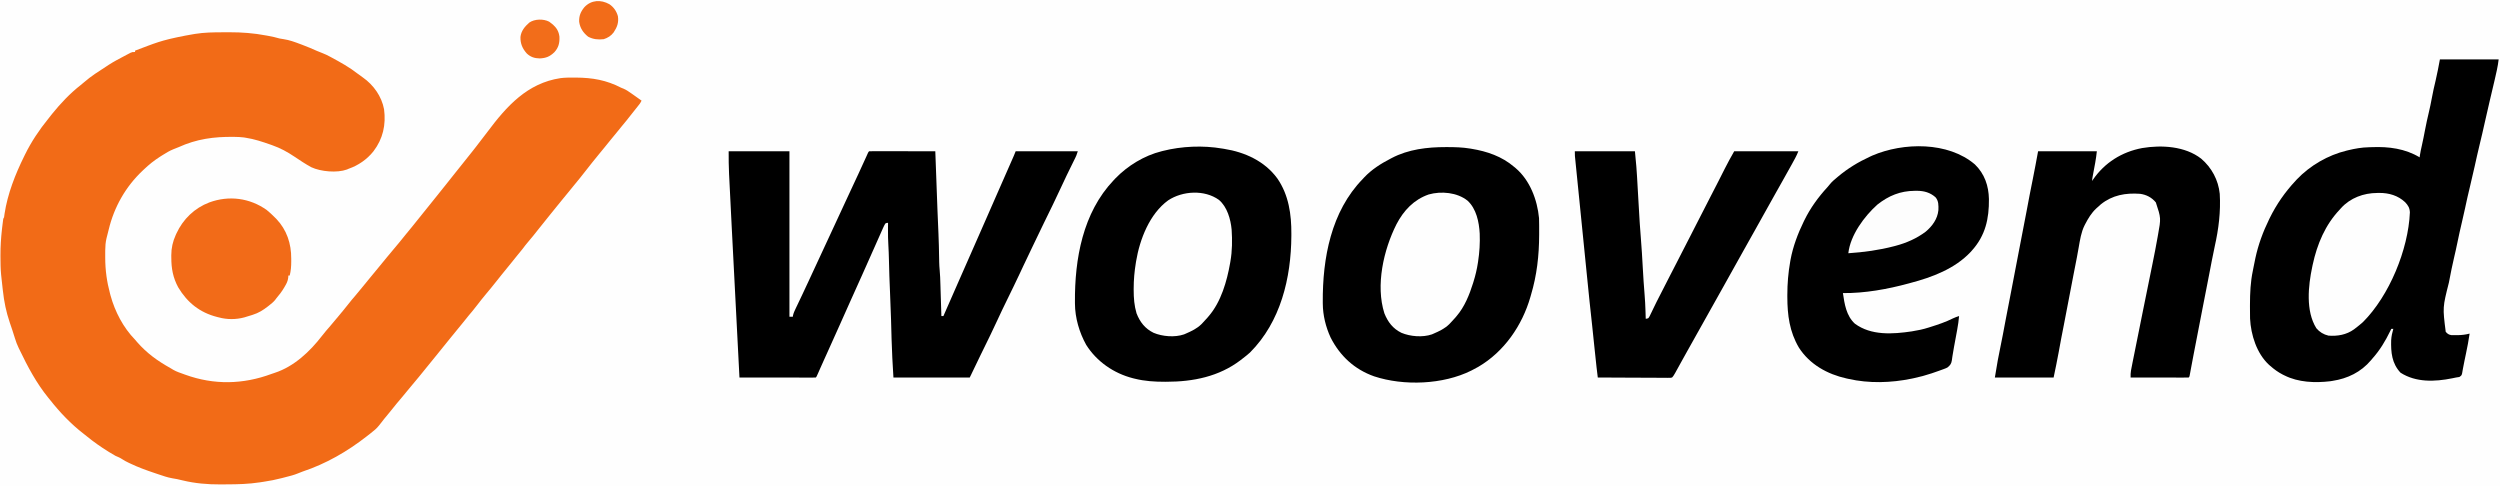
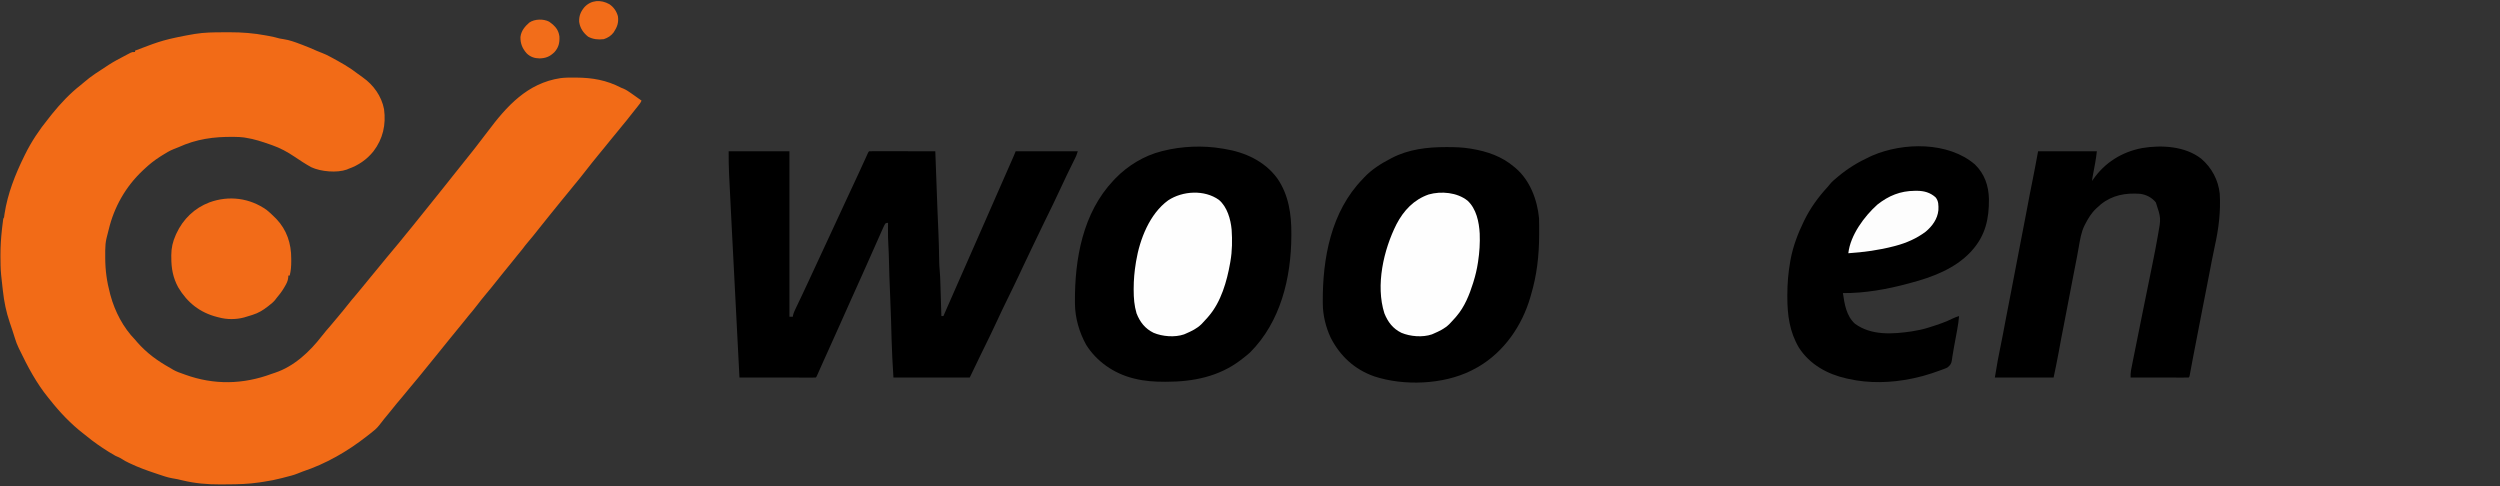
<svg xmlns="http://www.w3.org/2000/svg" width="3702" height="720">
  <rect width="100%" height="100%" fill="#333333" stroke="none" />
-   <path d="M0 0 C1221.66 0 2443.32 0 3702 0 C3702 237.6 3702 475.2 3702 720 C2480.34 720 1258.68 720 0 720 C0 482.4 0 244.8 0 0 Z " fill="#FEFEFE" transform="translate(0,0)" />
  <path d="M0 0 C3.131 -0.002 6.261 -0.02 9.392 -0.039 C27.699 -0.092 45.541 1.291 63.54 4.685 C65.313 5.004 65.313 5.004 67.122 5.33 C72.746 6.361 78.187 7.56 83.665 9.185 C85.659 9.552 87.66 9.887 89.665 10.185 C98.238 11.462 106.022 14.332 114.103 17.373 C115.163 17.771 116.223 18.168 117.315 18.578 C124.729 21.387 132.009 24.401 139.228 27.677 C141.692 28.758 144.103 29.727 146.626 30.638 C150.694 32.141 154.474 34.009 158.29 36.06 C159.004 36.443 159.719 36.825 160.455 37.219 C173.795 44.436 187.188 51.798 199.13 61.197 C201.682 63.199 204.301 65.042 206.978 66.873 C222.696 77.886 234.778 94.766 238.372 113.957 C241.403 137.009 236.762 157.769 222.665 176.248 C213.084 188.281 200.192 197.17 185.665 202.185 C184.893 202.527 184.121 202.869 183.325 203.22 C168.713 208.52 144.654 206.333 130.743 199.853 C122.089 195.164 113.915 189.716 105.76 184.22 C95.19 177.1 84.734 171.412 72.665 167.185 C71.338 166.716 71.338 166.716 69.984 166.238 C58.009 162.036 46.239 158.09 33.665 156.185 C32.627 156.016 31.588 155.847 30.518 155.673 C26.285 155.137 22.153 154.971 17.892 154.912 C17.059 154.899 16.226 154.887 15.368 154.874 C-13.727 154.52 -39.293 158.011 -66.029 170.177 C-68.382 171.206 -70.762 172.103 -73.167 173.002 C-79.185 175.391 -84.557 178.678 -90.022 182.123 C-91.602 183.116 -91.602 183.116 -93.213 184.13 C-102.003 189.771 -109.817 195.96 -117.335 203.185 C-117.897 203.713 -118.459 204.241 -119.039 204.785 C-144.302 228.574 -161.388 258.726 -169.425 292.381 C-170.47 296.748 -171.593 301.093 -172.722 305.439 C-174.009 311.203 -174.468 316.811 -174.503 322.709 C-174.507 323.408 -174.511 324.106 -174.516 324.827 C-174.526 327.071 -174.526 329.316 -174.522 331.56 C-174.522 332.327 -174.521 333.095 -174.52 333.885 C-174.47 352.385 -172.143 369.301 -167.335 387.185 C-167.119 387.998 -166.902 388.81 -166.679 389.648 C-160.158 413.554 -147.738 437.407 -130.335 455.185 C-129.244 456.449 -128.16 457.72 -127.085 458.998 C-112.832 475.212 -97.065 486.605 -78.266 497.093 C-76.698 497.98 -75.157 498.912 -73.624 499.857 C-68.834 502.636 -63.529 504.313 -58.335 506.185 C-57.188 506.604 -57.188 506.604 -56.019 507.031 C-13.411 522.452 29.605 521.533 71.852 505.844 C73.425 505.272 75.015 504.748 76.606 504.232 C105.072 494.899 128.491 472.844 146.395 449.615 C150.402 444.441 154.653 439.51 158.963 434.587 C162.897 430.088 166.72 425.514 170.481 420.869 C172.89 417.909 175.338 414.984 177.79 412.06 C180.607 408.69 183.375 405.303 186.04 401.81 C189.092 397.835 192.328 394.04 195.603 390.248 C199.645 385.566 203.593 380.835 207.431 375.982 C210.347 372.332 213.317 368.727 216.29 365.123 C216.887 364.399 217.484 363.675 218.099 362.93 C219.331 361.436 220.564 359.943 221.796 358.449 C224.859 354.738 227.918 351.024 230.978 347.31 C231.859 346.24 231.859 346.24 232.759 345.149 C235.967 341.253 239.165 337.349 242.353 333.435 C245.581 329.482 248.861 325.576 252.165 321.685 C258.433 314.304 264.571 306.824 270.603 299.248 C273.51 295.599 276.477 292.008 279.478 288.435 C283.53 283.592 287.457 278.666 291.341 273.687 C296.038 267.679 300.855 261.772 305.673 255.861 C309.368 251.327 313.019 246.759 316.665 242.185 C318.138 240.343 319.611 238.501 321.085 236.66 C322.652 234.701 324.219 232.742 325.786 230.783 C327.464 228.685 329.144 226.589 330.825 224.494 C334.066 220.455 337.284 216.399 340.475 212.32 C344.982 206.561 349.542 200.851 354.165 195.185 C359.581 188.543 364.916 181.843 370.185 175.084 C371.801 173.011 373.42 170.942 375.04 168.873 C380.668 161.671 386.256 154.444 391.728 147.123 C419.747 109.652 450.46 75.299 499.561 67.9 C506.092 67.062 512.588 67.031 519.165 67.06 C520.314 67.065 521.463 67.07 522.647 67.075 C547.183 67.247 567.712 70.817 589.665 82.185 C590.727 82.607 591.789 83.028 592.884 83.463 C597.19 85.29 600.862 87.864 604.665 90.56 C605.338 91.03 606.011 91.499 606.704 91.982 C611.047 95.017 615.357 98.1 619.665 101.185 C618.135 104.636 616.091 107.242 613.665 110.123 C610.256 114.224 606.953 118.377 603.728 122.623 C599.636 127.992 595.379 133.187 591.032 138.353 C588.873 140.937 586.759 143.549 584.665 146.185 C581.296 150.423 577.843 154.585 574.367 158.735 C571.181 162.548 568.072 166.416 564.981 170.306 C561.973 174.045 558.911 177.738 555.853 181.435 C549.666 188.925 543.631 196.519 537.665 204.185 C531.559 212.024 525.389 219.779 518.997 227.388 C516.851 229.962 514.749 232.562 512.665 235.185 C509.297 239.423 505.844 243.583 502.369 247.733 C499.167 251.566 496.035 255.448 492.927 259.357 C490.027 262.983 487.096 266.584 484.165 270.185 C478.434 277.233 472.703 284.279 467.122 291.447 C462.024 297.987 456.832 304.409 451.441 310.71 C448.561 314.088 445.853 317.536 443.235 321.119 C440.83 324.285 438.248 327.301 435.688 330.342 C432.431 334.227 429.281 338.186 426.165 342.185 C421.95 347.593 417.608 352.874 413.196 358.123 C410.46 361.433 407.805 364.798 405.165 368.185 C400.134 374.637 394.923 380.917 389.665 387.185 C384.922 392.89 380.282 398.655 375.79 404.56 C371.871 409.711 367.77 414.672 363.562 419.589 C360.416 423.272 357.414 427.035 354.47 430.881 C352.28 433.677 350.009 436.402 347.728 439.123 C344.068 443.489 340.472 447.898 336.927 452.357 C334.027 455.983 331.096 459.584 328.165 463.185 C324.649 467.506 321.138 471.83 317.665 476.185 C309.785 486.065 301.778 495.845 293.767 505.619 C292.342 507.359 290.92 509.101 289.501 510.845 C284.978 516.399 280.389 521.891 275.751 527.349 C272.108 531.644 268.539 535.996 264.985 540.365 C262.371 543.543 259.709 546.678 257.04 549.81 C253.404 554.084 249.883 558.42 246.474 562.877 C243.847 566.23 241.102 569.484 238.354 572.738 C235.857 575.706 233.509 578.737 231.228 581.873 C227.532 586.644 223.131 590.225 218.358 593.884 C216.497 595.315 214.653 596.767 212.81 598.22 C184.138 620.664 152.311 639.001 117.697 650.488 C115.202 651.344 112.778 652.336 110.353 653.373 C104.652 655.719 98.713 657.145 92.748 658.654 C90.822 659.145 88.9 659.653 86.978 660.161 C78.097 662.472 69.262 664.244 60.183 665.568 C58.098 665.874 56.015 666.194 53.933 666.515 C37.802 668.96 21.782 669.396 5.49 669.426 C2.265 669.435 -0.96 669.466 -4.185 669.498 C-22.903 669.594 -41.411 668.026 -59.647 663.623 C-61.456 663.203 -63.264 662.785 -65.073 662.369 C-65.947 662.165 -66.821 661.96 -67.722 661.75 C-70.3 661.193 -72.874 660.774 -75.479 660.365 C-82.38 659.141 -88.934 656.866 -95.55 654.609 C-97.697 653.877 -99.848 653.156 -101.999 652.437 C-114.003 648.404 -125.842 644.104 -137.272 638.623 C-138.468 638.063 -138.468 638.063 -139.688 637.492 C-143.123 635.859 -146.294 634.212 -149.464 632.095 C-152.633 629.987 -155.838 628.679 -159.335 627.185 C-162.186 625.635 -164.949 623.953 -167.71 622.248 C-168.487 621.77 -169.265 621.292 -170.065 620.799 C-181.198 613.872 -191.98 606.347 -202.108 598.013 C-203.573 596.811 -205.057 595.633 -206.562 594.482 C-225.125 580.203 -241.903 562.578 -256.335 544.185 C-257.169 543.17 -258.003 542.154 -258.862 541.107 C-276.358 519.667 -289.406 495.053 -301.335 470.185 C-301.791 469.255 -302.248 468.324 -302.718 467.365 C-304.928 462.719 -306.733 458.116 -308.198 453.181 C-310.609 445.213 -313.284 437.342 -315.979 429.467 C-321.215 413.958 -324.241 399.21 -326.022 382.998 C-326.236 381.144 -326.45 379.291 -326.665 377.437 C-327.25 372.356 -327.802 367.272 -328.335 362.185 C-328.452 361.077 -328.569 359.969 -328.69 358.827 C-329.512 350.15 -329.617 341.457 -329.647 332.748 C-329.651 331.937 -329.655 331.127 -329.658 330.292 C-329.682 317.224 -328.859 304.356 -327.397 291.373 C-327.26 290.151 -327.26 290.151 -327.121 288.905 C-325.58 275.43 -325.58 275.43 -324.335 274.185 C-324.076 272.481 -323.855 270.771 -323.647 269.06 C-319.133 239.118 -307.679 210.178 -294.335 183.185 C-293.983 182.463 -293.63 181.74 -293.267 180.996 C-283.96 162.064 -272.106 144.304 -258.793 127.982 C-256.894 125.642 -255.058 123.254 -253.21 120.873 C-240.787 105.501 -226.456 90.298 -210.854 78.158 C-209.145 76.82 -207.476 75.429 -205.847 73.994 C-195.506 64.911 -183.857 57.661 -172.335 50.185 C-171.147 49.403 -169.96 48.62 -168.772 47.838 C-161.511 43.191 -153.893 39.206 -146.272 35.185 C-145.164 34.596 -144.055 34.007 -142.913 33.399 C-141.865 32.854 -140.817 32.309 -139.737 31.748 C-138.794 31.254 -137.85 30.76 -136.878 30.252 C-134.335 29.185 -134.335 29.185 -130.335 29.185 C-130.335 28.525 -130.335 27.865 -130.335 27.185 C-125.629 25.398 -120.919 23.62 -116.205 21.851 C-114.609 21.25 -113.014 20.647 -111.42 20.041 C-101.165 16.146 -91.016 12.75 -80.335 10.185 C-79.366 9.952 -78.398 9.718 -77.4 9.477 C-74.737 8.854 -72.07 8.261 -69.397 7.685 C-68.437 7.478 -67.477 7.271 -66.488 7.057 C-59.255 5.528 -51.998 4.174 -44.71 2.935 C-43.764 2.772 -42.818 2.609 -41.843 2.441 C-27.927 0.158 -14.067 -0.001 0 0 Z " fill="#F26B17" transform="translate(330.335,47.815)" />
-   <path d="M0 0 C28.71 0 57.42 0 87 0 C86.326 5.394 85.57 10.373 84.398 15.637 C84.241 16.345 84.084 17.054 83.923 17.784 C83.411 20.086 82.893 22.387 82.375 24.688 C82.012 26.31 81.65 27.932 81.287 29.555 C78.856 40.394 76.291 51.194 73.646 61.983 C71.296 71.627 69.13 81.306 67 91 C64.355 103.033 61.579 115.022 58.645 126.988 C56.108 137.398 53.79 147.85 51.492 158.314 C49.236 168.574 46.878 178.797 44.375 189 C41.763 199.648 39.385 210.328 37.126 221.056 C35.703 227.793 34.197 234.499 32.562 241.188 C30.153 251.062 28.063 261 25.977 270.946 C24.36 278.651 22.739 286.35 20.875 294 C18.249 304.93 16.136 315.965 14 327 C13.782 328.118 13.563 329.237 13.338 330.389 C4.029 367.133 4.029 367.133 8.637 403.406 C11.012 406.183 13.335 407.781 17.024 408.266 C19.42 408.369 21.79 408.363 24.188 408.312 C25.032 408.304 25.876 408.296 26.745 408.287 C32.705 408.172 38.218 407.516 44 406 C42.585 416.054 40.65 425.944 38.562 435.875 C38.109 438.05 37.655 440.225 37.203 442.4 C36.906 443.827 36.606 445.255 36.304 446.681 C35.558 450.224 34.852 453.767 34.221 457.332 C34.095 458.022 33.969 458.712 33.84 459.422 C33.498 461.313 33.169 463.207 32.842 465.101 C32 468 32 468 28.812 470.25 C27.219 470.563 25.611 470.8 24 471 C22.053 471.4 20.107 471.8 18.161 472.202 C-7.601 477.393 -35.563 478.469 -58.312 463.875 C-71.264 450.02 -72.632 433.709 -72.158 415.726 C-71.826 409.994 -70.581 404.514 -69 399 C-69.99 399 -70.98 399 -72 399 C-72.473 399.981 -72.946 400.962 -73.434 401.973 C-80.813 417.112 -88.752 430.428 -100 443 C-100.69 443.822 -101.379 444.645 -102.09 445.492 C-116.934 463.038 -136.628 472.564 -159 476 C-160.742 476.275 -160.742 476.275 -162.52 476.555 C-184.856 479.22 -209.656 478.247 -230 468 C-231.394 467.321 -231.394 467.321 -232.816 466.629 C-239.547 463.175 -245.318 458.979 -251 454 C-252.033 453.111 -252.033 453.111 -253.086 452.203 C-271.33 435.329 -279.908 407.836 -281.116 383.683 C-281.301 377.748 -281.285 371.813 -281.25 365.875 C-281.248 364.972 -281.245 364.069 -281.243 363.138 C-281.189 346.224 -280.512 329.604 -277 313 C-276.785 311.881 -276.569 310.762 -276.348 309.609 C-275.597 305.733 -274.807 301.865 -274 298 C-273.736 296.715 -273.471 295.43 -273.199 294.105 C-268.934 274.25 -261.929 255.21 -253 237 C-252.611 236.203 -252.222 235.405 -251.821 234.583 C-241.866 214.41 -229.341 196.452 -214 180 C-213.276 179.21 -212.551 178.42 -211.805 177.605 C-192.198 157.036 -165.603 141.664 -138 135 C-137.274 134.823 -136.548 134.647 -135.8 134.465 C-125.678 132.044 -115.776 130.282 -105.334 130.056 C-103.653 130.016 -101.972 129.958 -100.291 129.89 C-75.778 128.918 -51.276 132.08 -30 145 C-29.883 144.064 -29.765 143.128 -29.645 142.164 C-28.931 137.176 -27.789 132.289 -26.688 127.375 C-25.018 119.832 -23.456 112.286 -22.062 104.688 C-20.388 95.607 -18.329 86.639 -16.211 77.653 C-14.646 70.959 -13.233 64.263 -12 57.5 C-10.377 48.603 -8.403 39.812 -6.281 31.021 C-3.83 20.717 -1.991 10.453 0 0 Z " fill="#000000" transform="translate(3613,88)" />
  <path d="M0 0 C29.7 0 59.4 0 90 0 C90 80.85 90 161.7 90 245 C91.65 245 93.3 245 95 245 C95.1 244.318 95.2 243.636 95.304 242.934 C96.141 239.404 97.573 236.308 99.141 233.059 C99.459 232.387 99.777 231.716 100.105 231.024 C100.791 229.58 101.479 228.137 102.17 226.694 C103.637 223.629 105.092 220.559 106.548 217.489 C107.292 215.922 108.036 214.355 108.78 212.788 C112.124 205.753 115.415 198.694 118.688 191.625 C119.473 189.93 119.473 189.93 120.274 188.201 C121.324 185.935 122.374 183.669 123.423 181.403 C126.112 175.6 128.806 169.8 131.5 164 C132.583 161.667 133.667 159.333 134.75 157 C141.25 143 141.25 143 142.874 139.503 C143.962 137.159 145.05 134.815 146.138 132.471 C148.771 126.8 151.405 121.128 154.039 115.457 C158.881 105.032 163.72 94.606 168.551 84.176 C169.768 81.548 170.985 78.92 172.202 76.292 C173.025 74.515 173.848 72.738 174.671 70.962 C180.507 58.36 186.37 45.771 192.256 33.193 C196.262 24.619 200.2 16.016 204.071 7.38 C204.446 6.547 204.821 5.714 205.207 4.855 C205.532 4.13 205.856 3.404 206.191 2.657 C207 1 207 1 208 0 C211.044 -0.095 214.065 -0.126 217.11 -0.114 C218.066 -0.114 219.022 -0.114 220.007 -0.114 C223.183 -0.113 226.359 -0.105 229.535 -0.098 C231.731 -0.096 233.927 -0.094 236.122 -0.093 C241.914 -0.09 247.706 -0.08 253.498 -0.069 C259.403 -0.058 265.308 -0.054 271.213 -0.049 C282.809 -0.038 294.404 -0.021 306 0 C306.048 1.306 306.096 2.613 306.145 3.959 C306.6 16.358 307.056 28.757 307.513 41.156 C307.748 47.529 307.982 53.901 308.216 60.273 C308.442 66.439 308.669 72.606 308.896 78.772 C308.982 81.107 309.068 83.443 309.153 85.779 C309.595 97.875 310.078 109.966 310.672 122.056 C310.961 127.987 311.177 133.914 311.281 139.852 C311.319 141.647 311.357 143.443 311.395 145.238 C311.448 147.952 311.501 150.666 311.552 153.379 C311.604 156.079 311.661 158.778 311.719 161.477 C311.739 162.671 311.739 162.671 311.76 163.889 C311.849 168.01 312.079 172.077 312.484 176.18 C313.14 182.99 313.332 189.801 313.535 196.637 C313.578 198.011 313.622 199.385 313.665 200.76 C313.778 204.338 313.888 207.917 313.996 211.496 C314.107 215.164 314.223 218.831 314.338 222.498 C314.562 229.665 314.782 236.833 315 244 C315.99 244 316.98 244 318 244 C318.451 242.973 318.902 241.945 319.367 240.887 C319.67 240.197 319.973 239.507 320.285 238.796 C320.979 237.215 321.672 235.635 322.366 234.055 C324.357 229.521 326.347 224.987 328.338 220.453 C332.405 211.189 336.472 201.925 340.535 192.66 C348.249 175.075 355.983 157.499 363.75 139.938 C369.772 126.321 375.773 112.696 381.732 99.052 C382.297 97.76 382.861 96.468 383.426 95.176 C383.709 94.528 383.992 93.881 384.283 93.213 C388.094 84.492 391.923 75.777 395.75 67.062 C396.504 65.345 397.258 63.628 398.012 61.911 C401.607 53.722 405.204 45.535 408.804 37.348 C410.469 33.561 412.133 29.773 413.797 25.986 C414.593 24.175 415.389 22.365 416.186 20.554 C417.291 18.042 418.396 15.529 419.5 13.016 C419.826 12.275 420.152 11.534 420.489 10.771 C420.943 9.736 420.943 9.736 421.406 8.681 C421.667 8.087 421.928 7.493 422.197 6.882 C423.169 4.604 424.08 2.3 425 0 C455.36 0 485.72 0 517 0 C514.75 6.749 514.75 6.749 513.327 9.633 C513.008 10.284 512.689 10.935 512.361 11.606 C512.019 12.296 511.677 12.985 511.324 13.695 C510.963 14.431 510.602 15.167 510.23 15.925 C509.456 17.504 508.68 19.082 507.902 20.659 C505.832 24.862 503.774 29.071 501.719 33.281 C501.308 34.123 500.897 34.964 500.474 35.831 C497.118 42.721 493.879 49.657 490.688 56.625 C483.8 71.629 476.503 86.43 469.238 101.254 C468.797 102.154 468.357 103.054 467.902 103.98 C467.468 104.866 467.035 105.751 466.588 106.663 C462.074 115.879 457.644 125.133 453.239 134.401 C451.914 137.181 450.579 139.956 449.242 142.73 C444.919 151.703 440.609 160.679 436.387 169.699 C436.074 170.368 435.76 171.037 435.438 171.726 C435.119 172.406 434.801 173.087 434.473 173.787 C433.815 175.192 433.158 176.596 432.5 178 C432.171 178.703 431.842 179.406 431.502 180.13 C425.311 193.336 418.926 206.442 412.507 219.538 C407.433 229.893 402.427 240.266 397.625 250.75 C391.004 265.198 383.98 279.446 376.98 293.713 C376.043 295.624 375.105 297.535 374.168 299.445 C373.715 300.368 373.262 301.292 372.796 302.243 C368.051 311.92 363.385 321.634 358.774 331.376 C358.195 332.59 357.602 333.797 357 335 C319.71 335 282.42 335 244 335 C242.832 315.733 241.692 296.586 241.215 277.307 C241.179 275.917 241.144 274.526 241.109 273.135 C241.082 272.089 241.082 272.089 241.055 271.022 C240.883 264.33 240.693 257.64 240.504 250.949 C240.483 250.216 240.463 249.483 240.441 248.727 C240.064 235.375 239.545 222.031 238.938 208.688 C238.215 192.811 237.667 176.941 237.342 161.052 C237.183 153.594 236.924 146.161 236.477 138.715 C236.04 131.428 235.876 124.177 235.938 116.875 C235.942 115.812 235.947 114.748 235.951 113.652 C235.963 111.101 235.979 108.551 236 106 C234.091 105.977 234.091 105.977 232 107 C230.639 109.277 229.575 111.386 228.531 113.805 C228.214 114.507 227.898 115.208 227.571 115.932 C226.533 118.24 225.517 120.557 224.5 122.875 C223.782 124.483 223.063 126.089 222.343 127.696 C220.542 131.718 218.759 135.747 216.981 139.779 C215.576 142.961 214.157 146.137 212.738 149.312 C210.786 153.688 208.841 158.067 206.902 162.449 C203.913 169.204 200.898 175.947 197.875 182.688 C197.345 183.869 196.816 185.05 196.27 186.267 C193.099 193.335 189.921 200.399 186.738 207.461 C185.221 210.828 183.704 214.195 182.188 217.562 C181.804 218.413 181.421 219.263 181.027 220.14 C175.342 232.76 169.705 245.4 164.097 258.054 C157.688 272.509 151.179 286.917 144.645 301.316 C143.888 302.984 143.132 304.652 142.375 306.32 C141.829 307.524 141.829 307.524 141.272 308.751 C139.394 312.895 137.533 317.045 135.695 321.206 C135.326 322.042 134.957 322.877 134.577 323.738 C133.874 325.332 133.173 326.928 132.474 328.524 C130.109 333.891 130.109 333.891 129 335 C127.533 335.096 126.06 335.122 124.59 335.12 C123.638 335.122 122.685 335.123 121.704 335.124 C120.125 335.119 120.125 335.119 118.513 335.114 C117.411 335.114 116.309 335.114 115.173 335.114 C111.51 335.113 107.847 335.105 104.184 335.098 C101.652 335.096 99.119 335.094 96.587 335.093 C90.592 335.09 84.596 335.082 78.6 335.072 C71.775 335.061 64.951 335.055 58.126 335.05 C44.084 335.04 30.042 335.022 16 335 C12.052 260.673 8.224 186.341 4.521 112.002 C4.165 104.863 3.807 97.725 3.448 90.587 C3.005 81.796 2.566 73.004 2.132 64.213 C1.908 59.686 1.683 55.16 1.454 50.634 C1.242 46.445 1.034 42.256 0.83 38.066 C0.756 36.558 0.68 35.051 0.602 33.543 C0.027 22.334 0 11.248 0 0 Z " fill="#000000" transform="translate(1079,224)" />
  <path d="M0 0 C1.166 0 1.166 0 2.356 0.001 C13.671 0.019 24.754 0.324 35.938 2.188 C36.628 2.3 37.318 2.412 38.029 2.528 C61.128 6.35 82.915 13.796 100.938 29.188 C101.747 29.853 102.557 30.518 103.391 31.203 C124.447 49.159 135.377 78.094 137.938 105.188 C138.082 108.448 138.101 111.705 138.105 114.969 C138.11 115.891 138.114 116.814 138.119 117.764 C138.129 120.739 138.129 123.713 138.125 126.688 C138.123 128.213 138.123 128.213 138.121 129.77 C138.048 160.522 134.796 189.622 125.938 219.188 C125.681 220.087 125.425 220.987 125.161 221.914 C112.968 264.295 86.285 303.046 47.938 325.438 C45.616 326.708 43.282 327.959 40.938 329.188 C39.815 329.782 38.692 330.376 37.535 330.988 C-4.024 351.699 -62.235 353.98 -106.247 339.467 C-135.334 329.223 -156.868 309.224 -170.684 281.992 C-177.849 266.544 -182.161 248.995 -182.266 231.965 C-182.273 231.195 -182.28 230.425 -182.287 229.631 C-182.744 164.754 -170.054 95.325 -123.062 47.188 C-122.361 46.424 -121.66 45.661 -120.938 44.875 C-109.903 33.172 -96.27 24.51 -82.062 17.188 C-81.461 16.869 -80.86 16.551 -80.241 16.224 C-55.532 3.252 -27.516 -0.036 0 0 Z " fill="#000000" transform="translate(2141.062,217.812)" />
  <path d="M0 0 C0.929 0.145 1.857 0.291 2.814 0.44 C33.539 5.333 62.706 18.576 81.496 44.262 C98.37 68.647 102.432 97.584 102.25 126.5 C102.246 127.427 102.242 128.355 102.238 129.31 C101.916 191.558 86.387 256.613 41 302 C37.467 305.191 33.789 308.12 30 311 C28.987 311.79 27.974 312.58 26.93 313.395 C-4.963 337.661 -43.163 345.257 -82.438 345.312 C-83.226 345.316 -84.015 345.319 -84.828 345.323 C-99.919 345.36 -115 344.433 -129.688 340.75 C-130.562 340.535 -131.436 340.321 -132.337 340.099 C-160.632 332.869 -185.98 315.467 -201.625 290.562 C-211.764 272.251 -218.074 250.735 -218.203 229.777 C-218.21 229.007 -218.217 228.237 -218.225 227.444 C-218.676 163.397 -206.639 95.125 -161 47 C-160.157 46.104 -159.314 45.208 -158.445 44.285 C-140.142 25.372 -115.631 10.37 -90 4 C-89.342 3.832 -88.685 3.663 -88.007 3.49 C-60.007 -3.595 -28.513 -4.891 0 0 Z " fill="#000000" transform="translate(1810,220)" />
  <path d="M0 0 C14.344 14.012 20.304 31.513 20.738 51.172 C21.046 80.262 15.591 105.234 -4.465 127.477 C-5.129 128.223 -5.793 128.969 -6.477 129.738 C-29.795 154.478 -63.351 167.033 -95.465 175.477 C-96.847 175.855 -96.847 175.855 -98.257 176.24 C-129.307 184.692 -163.23 190.817 -195.465 190.477 C-193.083 206.715 -190.526 224.024 -177.797 235.754 C-153.621 253.612 -121.638 251.338 -93.47 247.173 C-84.926 245.815 -76.7 244.16 -68.465 241.477 C-67.575 241.198 -66.685 240.919 -65.768 240.632 C-54.339 237.051 -43.208 233.294 -32.488 227.922 C-29.528 226.507 -26.596 225.445 -23.465 224.477 C-24.044 231.223 -24.962 237.826 -26.207 244.48 C-26.376 245.403 -26.545 246.325 -26.719 247.275 C-27.256 250.197 -27.798 253.118 -28.34 256.039 C-28.872 258.926 -29.403 261.812 -29.933 264.699 C-30.281 266.586 -30.632 268.473 -30.986 270.359 C-31.802 274.729 -32.574 279.093 -33.216 283.492 C-33.394 284.656 -33.394 284.656 -33.575 285.843 C-33.79 287.271 -33.99 288.702 -34.169 290.135 C-34.927 295.05 -36.625 297.384 -40.465 300.477 C-42.754 301.715 -42.754 301.715 -45.09 302.574 C-46.387 303.061 -46.387 303.061 -47.71 303.558 C-48.619 303.881 -49.528 304.205 -50.465 304.539 C-51.407 304.885 -52.349 305.231 -53.319 305.587 C-60.3 308.125 -67.303 310.499 -74.465 312.477 C-75.539 312.79 -76.612 313.103 -77.719 313.426 C-81.945 314.579 -86.181 315.563 -90.465 316.477 C-91.482 316.695 -92.499 316.914 -93.547 317.139 C-124.23 323.481 -156.809 324.474 -187.465 317.477 C-188.326 317.289 -189.188 317.102 -190.076 316.909 C-218.451 310.635 -244.664 296.144 -260.652 271.227 C-274.608 247.588 -277.702 223.068 -277.777 196.227 C-277.781 194.878 -277.781 194.878 -277.785 193.502 C-277.791 176.541 -276.432 160.196 -273.465 143.477 C-273.315 142.629 -273.166 141.78 -273.012 140.907 C-269.394 121.441 -262.142 102.22 -253.465 84.477 C-253.118 83.765 -252.772 83.052 -252.415 82.319 C-243.576 64.379 -232.062 48.512 -218.543 33.801 C-217.114 32.202 -215.737 30.556 -214.406 28.875 C-211.474 25.252 -208.039 22.452 -204.465 19.477 C-203.701 18.828 -203.701 18.828 -202.921 18.167 C-188.487 5.957 -172.63 -3.641 -155.465 -11.523 C-154.314 -12.056 -153.163 -12.588 -151.977 -13.137 C-106.03 -32.916 -39.618 -33.958 0 0 Z " fill="#000000" transform="translate(2924.465,243.523)" />
  <path d="M0 0 C15.544 13.211 25.459 31.748 27.488 52.043 C29.044 78.519 25.87 103.965 20.086 129.789 C18.459 137.078 17.015 144.395 15.613 151.73 C15.247 153.643 15.247 153.643 14.873 155.594 C14.488 157.604 14.103 159.615 13.719 161.626 C12.226 169.432 10.702 177.232 9.178 185.032 C8.671 187.628 8.165 190.223 7.658 192.819 C5.875 201.958 4.086 211.097 2.293 220.234 C-2.176 243.013 -6.594 265.801 -10.948 288.601 C-11.291 290.399 -11.635 292.197 -11.979 293.995 C-12.874 298.675 -13.758 303.357 -14.626 308.042 C-14.808 309.016 -14.99 309.99 -15.177 310.993 C-15.526 312.863 -15.872 314.734 -16.215 316.605 C-16.37 317.436 -16.526 318.267 -16.686 319.123 C-16.822 319.858 -16.958 320.593 -17.097 321.35 C-17.512 323.043 -17.512 323.043 -18.512 324.043 C-21.19 324.138 -23.842 324.169 -26.52 324.156 C-27.359 324.157 -28.198 324.157 -29.062 324.157 C-31.849 324.156 -34.635 324.148 -37.422 324.141 C-39.349 324.139 -41.275 324.137 -43.202 324.136 C-48.284 324.133 -53.365 324.123 -58.447 324.112 C-63.628 324.101 -68.809 324.097 -73.99 324.092 C-84.164 324.081 -94.338 324.064 -104.512 324.043 C-104.946 316.939 -103.341 310.252 -101.929 303.319 C-101.651 301.928 -101.373 300.537 -101.096 299.147 C-100.344 295.378 -99.583 291.611 -98.82 287.844 C-98.019 283.875 -97.224 279.904 -96.429 275.934 C-95.089 269.249 -93.744 262.566 -92.396 255.883 C-90.512 246.542 -88.636 237.199 -86.762 227.856 C-76.025 174.337 -76.025 174.337 -72.09 155.613 C-69.33 142.467 -66.883 129.263 -64.512 116.043 C-64.236 114.509 -64.236 114.509 -63.955 112.944 C-59.43 88.042 -59.43 88.042 -67.137 64.793 C-73.199 57.419 -81.113 53.313 -90.512 52.043 C-112.021 50.509 -131.43 53.885 -148.574 67.605 C-150.239 69.064 -151.887 70.541 -153.512 72.043 C-154.165 72.628 -154.819 73.213 -155.492 73.816 C-162.535 80.44 -167.384 88.442 -171.762 96.98 C-172.091 97.612 -172.42 98.244 -172.76 98.894 C-177.764 108.985 -179.377 120.12 -181.329 131.109 C-182.081 135.339 -182.851 139.566 -183.621 143.793 C-183.778 144.655 -183.935 145.517 -184.097 146.405 C-185.636 154.805 -187.311 163.175 -189.012 171.543 C-191.477 183.687 -193.795 195.851 -196.012 208.043 C-198.36 220.953 -200.837 233.829 -203.447 246.689 C-206.111 259.83 -208.572 273.005 -210.939 286.203 C-213.234 298.88 -215.881 311.414 -218.512 324.043 C-247.222 324.043 -275.932 324.043 -305.512 324.043 C-300.984 296.876 -300.984 296.876 -298.249 283.599 C-295.166 268.611 -292.277 253.593 -289.512 238.543 C-286.791 223.745 -283.93 208.983 -280.944 194.237 C-278.509 182.193 -276.206 170.133 -274.012 158.043 C-271.666 145.119 -269.181 132.23 -266.574 119.355 C-263.757 105.441 -261.08 91.506 -258.512 77.543 C-255.619 61.814 -252.584 46.121 -249.389 30.451 C-246.593 16.673 -244.073 2.876 -241.512 -10.957 C-212.802 -10.957 -184.092 -10.957 -154.512 -10.957 C-155.152 -5.193 -155.853 0.395 -156.922 6.07 C-157.054 6.785 -157.185 7.5 -157.321 8.237 C-157.736 10.485 -158.155 12.733 -158.574 14.98 C-158.997 17.253 -159.418 19.526 -159.838 21.799 C-160.098 23.205 -160.359 24.611 -160.623 26.016 C-161.286 29.506 -161.286 29.506 -161.512 33.043 C-160.907 32.113 -160.907 32.113 -160.289 31.164 C-142.957 5.883 -117.474 -10.028 -87.449 -15.707 C-58.634 -20.533 -23.831 -18.568 0 0 Z " fill="#000000" transform="translate(3259.512,234.957)" />
-   <path d="M0 0 C29.37 0 58.74 0 89 0 C91.312 24.281 91.312 24.281 92 35.562 C92.081 36.853 92.162 38.144 92.246 39.475 C92.928 50.409 93.527 61.347 94.125 72.286 C94.707 82.923 95.322 93.556 96 104.188 C96.071 105.317 96.142 106.447 96.215 107.611 C96.648 114.29 97.156 120.958 97.707 127.627 C98.959 142.83 99.852 158.04 100.677 173.271 C101.388 186.313 102.235 199.328 103.318 212.346 C103.965 220.251 104.397 228.133 104.625 236.062 C104.664 237.237 104.702 238.412 104.742 239.623 C104.833 242.415 104.919 245.207 105 248 C106.909 247.957 106.909 247.957 109 247 C110.797 244.363 110.797 244.363 112.32 241.008 C112.62 240.395 112.921 239.782 113.23 239.15 C114.208 237.148 115.166 235.137 116.125 233.125 C117.135 231.047 118.15 228.972 119.165 226.897 C119.839 225.518 120.511 224.139 121.181 222.759 C123.784 217.406 126.503 212.123 129.312 206.875 C133.081 199.799 136.691 192.655 140.253 185.474 C143.07 179.814 145.973 174.208 148.938 168.625 C152.561 161.799 156.063 154.922 159.5 148 C163.329 140.289 167.263 132.646 171.301 125.043 C174.286 119.403 177.164 113.716 180 108 C183.228 101.494 186.532 95.039 189.938 88.625 C193.561 81.799 197.063 74.922 200.5 68 C204.328 60.29 208.261 52.646 212.301 45.045 C215.68 38.665 218.919 32.22 222.074 25.726 C226.396 16.946 231.224 8.596 236 0 C267.35 0 298.7 0 331 0 C329.591 3.521 328.207 6.629 326.418 9.93 C325.905 10.878 325.392 11.826 324.864 12.802 C324.31 13.816 323.757 14.83 323.188 15.875 C322.609 16.939 322.031 18.002 321.435 19.098 C316.486 28.171 311.418 37.174 306.312 46.16 C302.871 52.218 299.464 58.295 296.062 64.375 C295.48 65.415 294.898 66.456 294.299 67.528 C293.12 69.636 291.941 71.744 290.762 73.852 C289.02 76.964 287.276 80.076 285.531 83.188 C279.476 93.987 273.443 104.798 267.438 115.625 C262.306 124.876 257.129 134.099 251.912 143.302 C247.113 151.777 242.382 160.291 237.658 168.808 C231.714 179.525 225.728 190.218 219.734 200.907 C216.821 206.104 213.91 211.302 211 216.5 C209.833 218.583 208.667 220.667 207.5 222.75 C206.923 223.781 206.345 224.812 205.75 225.875 C186.5 260.25 186.5 260.25 184.75 263.375 C183.583 265.459 182.415 267.544 181.248 269.629 C178.345 274.814 175.441 279.997 172.535 285.18 C171.378 287.245 170.22 289.31 169.062 291.375 C168.496 292.386 167.929 293.397 167.344 294.438 C164.176 300.094 161.024 305.758 157.891 311.434 C157.203 312.677 156.515 313.921 155.828 315.165 C154.51 317.548 153.197 319.933 151.885 322.32 C151.29 323.396 150.695 324.473 150.082 325.582 C149.558 326.533 149.035 327.484 148.495 328.464 C145.848 332.953 145.848 332.953 144 335 C141.913 335.492 141.913 335.492 139.463 335.481 C138.069 335.489 138.069 335.489 136.646 335.498 C135.119 335.476 135.119 335.476 133.562 335.454 C132.488 335.455 131.415 335.455 130.309 335.456 C126.754 335.453 123.2 335.422 119.645 335.391 C117.183 335.383 114.721 335.377 112.259 335.373 C105.773 335.358 99.288 335.319 92.802 335.275 C86.187 335.234 79.571 335.215 72.955 335.195 C59.97 335.152 46.985 335.085 34 335 C33.52 331.04 33.042 327.08 32.564 323.12 C32.43 322.011 32.295 320.902 32.157 319.759 C30.991 310.08 29.993 300.391 29.062 290.688 C28.045 280.089 26.952 269.502 25.752 258.922 C22.935 234.061 20.447 209.167 17.95 184.273 C17.446 179.251 16.941 174.229 16.436 169.208 C15.179 156.709 13.924 144.209 12.67 131.71 C11.583 120.874 10.493 110.039 9.402 99.203 C8.274 88.007 7.149 76.811 6.025 65.615 C5.397 59.356 4.768 53.097 4.137 46.838 C3.547 40.983 2.96 35.128 2.374 29.273 C2.159 27.125 1.943 24.978 1.726 22.83 C1.43 19.905 1.138 16.979 0.846 14.053 C0.759 13.201 0.673 12.349 0.583 11.471 C0.506 10.686 0.428 9.9 0.348 9.091 C0.28 8.417 0.213 7.743 0.143 7.048 C-0.021 4.704 0 2.35 0 0 Z " fill="#000000" transform="translate(2332,224)" />
  <path d="M0 0 C4.251 3.412 8.146 7.151 12 11 C13.096 12.079 13.096 12.079 14.215 13.18 C29.708 29.44 36.38 49.865 36.25 71.938 C36.258 73.244 36.265 74.55 36.273 75.896 C36.259 83.171 35.824 89.944 34 97 C33.34 97 32.68 97 32 97 C31.878 98.736 31.878 98.736 31.754 100.508 C31.152 105.27 29.363 108.787 26.938 112.875 C26.537 113.568 26.137 114.262 25.724 114.976 C22.313 120.75 18.38 125.925 14 131 C13.105 132.201 13.105 132.201 12.191 133.426 C9.504 136.582 6.525 138.98 3.25 141.5 C2.667 141.96 2.085 142.42 1.484 142.895 C-5.489 148.324 -12.224 152.474 -20.688 155.125 C-21.476 155.377 -22.265 155.628 -23.078 155.887 C-25.38 156.609 -27.688 157.309 -30 158 C-31.131 158.345 -32.261 158.691 -33.426 159.047 C-45.476 162.293 -58.954 162.321 -71 159 C-71.877 158.782 -72.753 158.564 -73.656 158.34 C-99.235 151.765 -117.618 137.066 -131.109 114.492 C-138.806 100.275 -141.358 86.638 -141.312 70.5 C-141.329 69.367 -141.345 68.234 -141.361 67.066 C-141.367 56.348 -139.184 46.68 -134.75 36.938 C-134.444 36.259 -134.138 35.581 -133.823 34.882 C-123.924 13.446 -107.002 -2.913 -84.946 -11.289 C-56.056 -21.845 -25.242 -17.979 0 0 Z " fill="#F26B18" transform="translate(395,311)" />
  <path d="M0 0 C12.266 10.355 17.439 28.815 18.821 44.215 C19.819 59.755 19.694 75.639 17 91 C16.849 91.882 16.699 92.763 16.543 93.671 C11.821 120.494 3.118 150.953 -15 172 C-15.718 172.853 -16.436 173.707 -17.176 174.586 C-19.386 177.128 -21.661 179.576 -24 182 C-24.663 182.7 -25.325 183.4 -26.008 184.121 C-32.634 190.584 -40.59 194.37 -49 198 C-50.338 198.578 -50.338 198.578 -51.703 199.168 C-65.389 203.87 -83.69 202.345 -96.809 196.816 C-109.39 190.657 -116.974 180.909 -122 168 C-125.407 156.61 -126.236 145.387 -126.25 133.562 C-126.251 132.88 -126.253 132.197 -126.254 131.493 C-126.249 118.494 -125.135 105.833 -123 93 C-122.883 92.274 -122.765 91.549 -122.644 90.801 C-117.243 58.337 -102.676 20.655 -75.211 0.7 C-53.871 -13.4 -21.421 -15.408 0 0 Z " fill="#FEFEFE" transform="translate(1805,296)" />
  <path d="M0 0 C13.121 12.066 17.072 31.63 18.033 48.676 C18.588 62.717 17.746 76.326 15.625 90.188 C15.523 90.87 15.42 91.553 15.315 92.256 C13.874 101.685 11.708 110.764 8.875 119.875 C8.642 120.64 8.41 121.404 8.17 122.192 C2.875 139.158 -4.44 157.301 -16.125 170.875 C-16.843 171.728 -17.561 172.582 -18.301 173.461 C-20.511 176.003 -22.786 178.451 -25.125 180.875 C-25.788 181.575 -26.45 182.275 -27.133 182.996 C-33.759 189.459 -41.715 193.245 -50.125 196.875 C-51.463 197.453 -51.463 197.453 -52.828 198.043 C-66.514 202.745 -84.815 201.22 -97.934 195.691 C-110.656 189.463 -117.933 179.693 -123.125 166.875 C-136.315 125.321 -124.356 72.9 -105.243 34.965 C-94.574 14.518 -79.483 -1.526 -57.484 -9.18 C-38.935 -14.399 -15.341 -12.267 0 0 Z " fill="#FEFEFE" transform="translate(2173.125,297.125)" />
-   <path d="M0 0 C1.069 -0.021 2.139 -0.041 3.24 -0.062 C17.471 -0.131 30.858 3.732 41.434 13.645 C45.859 18.369 48.239 22.195 48.5 28.812 C46.152 83.695 18.067 152.185 -21.062 191.25 C-24.609 194.42 -28.273 197.376 -32.062 200.25 C-33.19 201.118 -33.19 201.118 -34.34 202.004 C-45.414 209.994 -58.665 212.275 -72.062 211.25 C-79.269 209.613 -85.325 205.924 -90.062 200.25 C-106.006 174.617 -102.04 137.499 -96.062 109.25 C-95.848 108.229 -95.634 107.207 -95.413 106.155 C-88.798 75.582 -76.851 47.095 -55.062 24.25 C-54.537 23.649 -54.011 23.049 -53.469 22.43 C-39.639 7.259 -20.078 0.094 0 0 Z " fill="#FEFEFE" transform="translate(3520.062,285.75)" />
  <path d="M0 0 C1.106 -0.01 2.211 -0.02 3.351 -0.031 C13.822 0.082 22.602 2.442 30.625 9.438 C35.472 14.909 35.222 21.707 35 28.691 C33.696 41.716 26.021 52.284 16.148 60.539 C2.851 70.543 -12.341 77.192 -28.375 81.438 C-29.102 81.631 -29.829 81.824 -30.579 82.022 C-52.883 87.855 -75.396 90.909 -98.375 92.438 C-95.405 65.637 -74.718 37.751 -55.375 20.438 C-38.556 7.16 -21.331 0.154 0 0 Z " fill="#FDFDFD" transform="translate(2835.375,282.562)" />
  <path d="M0 0 C2.02 1.395 2.02 1.395 3.875 2.938 C4.518 3.457 5.161 3.976 5.824 4.512 C11.384 9.512 14.366 14.836 15.289 22.273 C15.672 31.575 14.092 38.248 7.82 45.223 C0.949 51.773 -4.569 54.03 -14 54.438 C-21.591 54.251 -27.359 52.448 -32.965 47.223 C-39.505 39.915 -42.661 32.603 -42.434 22.742 C-41.441 13.724 -35.92 7.097 -29.27 1.328 C-21.429 -4.071 -8.423 -4.356 0 0 Z " fill="#F26D1A" transform="translate(813.125,32.062)" />
  <path d="M0 0 C6.384 4.339 10.525 10.31 12.598 17.766 C13.991 27.4 11.502 33.833 6.281 41.766 C2.458 46.82 -2.377 49.87 -8.402 51.766 C-16.502 52.768 -24.299 51.981 -31.527 48.078 C-38.805 42.224 -43.483 35.417 -44.785 25.996 C-45.149 17.328 -42.533 11.097 -37.09 4.453 C-27.027 -6.387 -12.585 -7.096 0 0 Z " fill="#F26C19" transform="translate(902.402,6.234)" />
</svg>